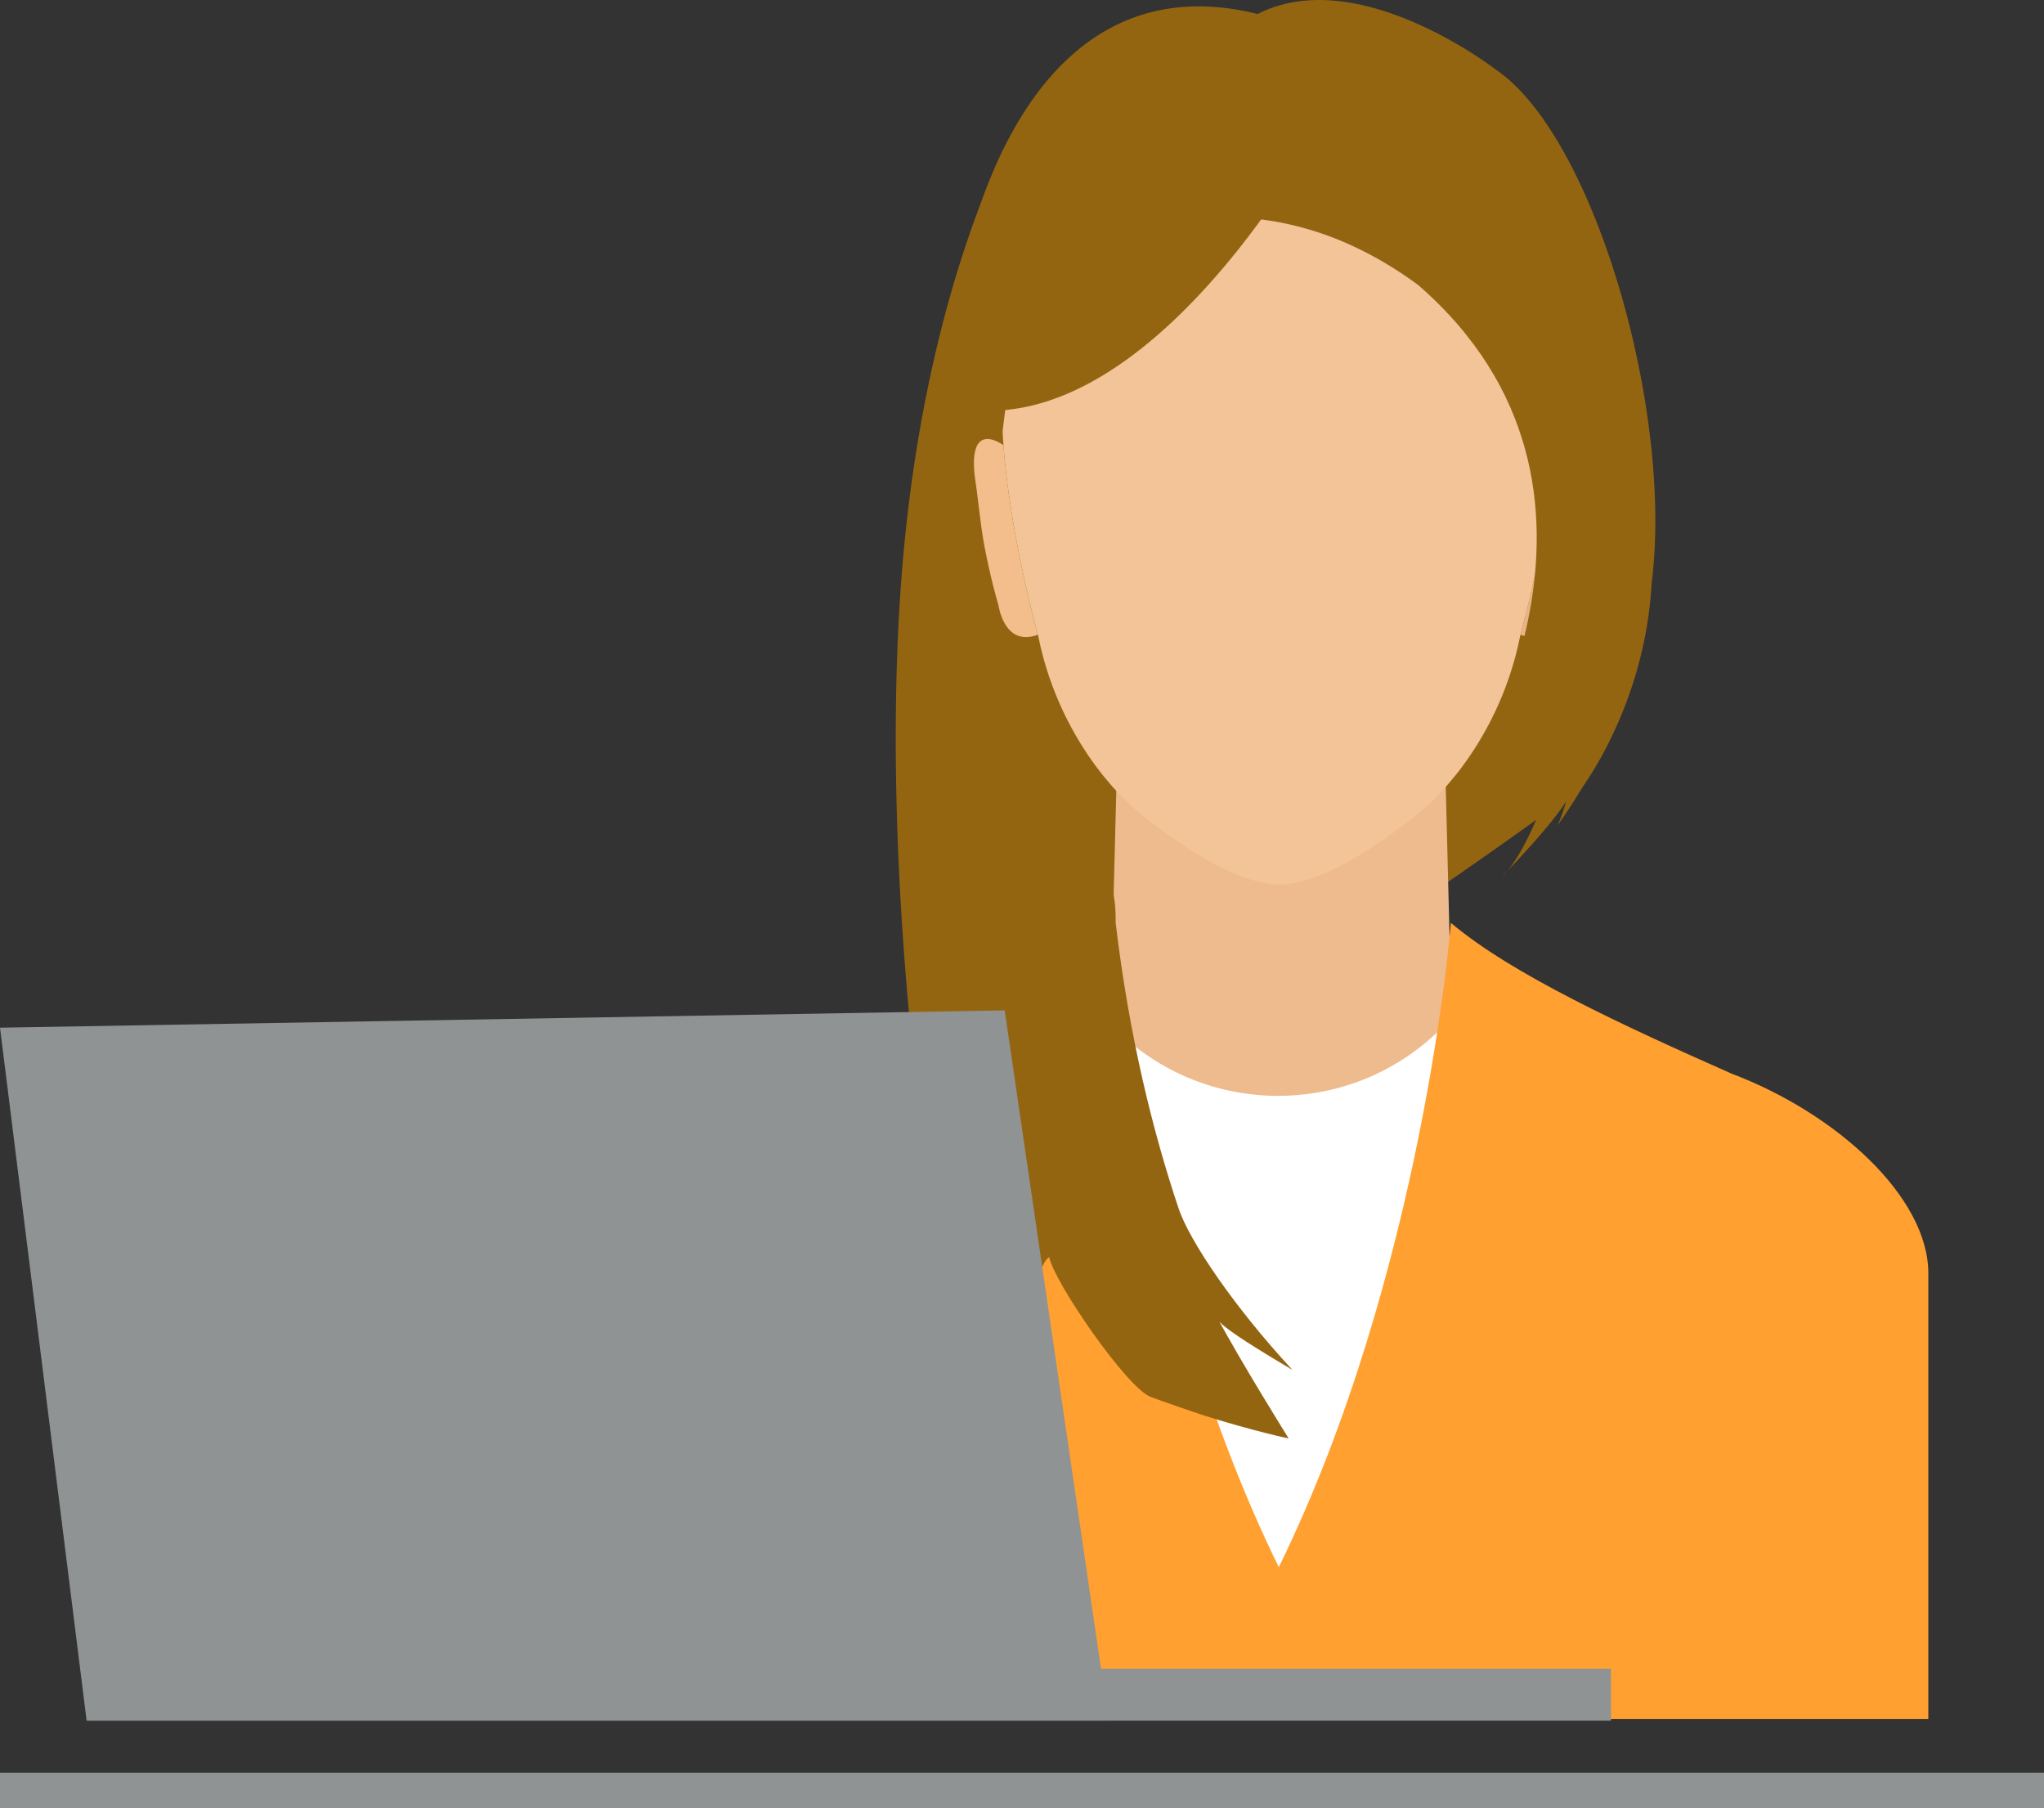
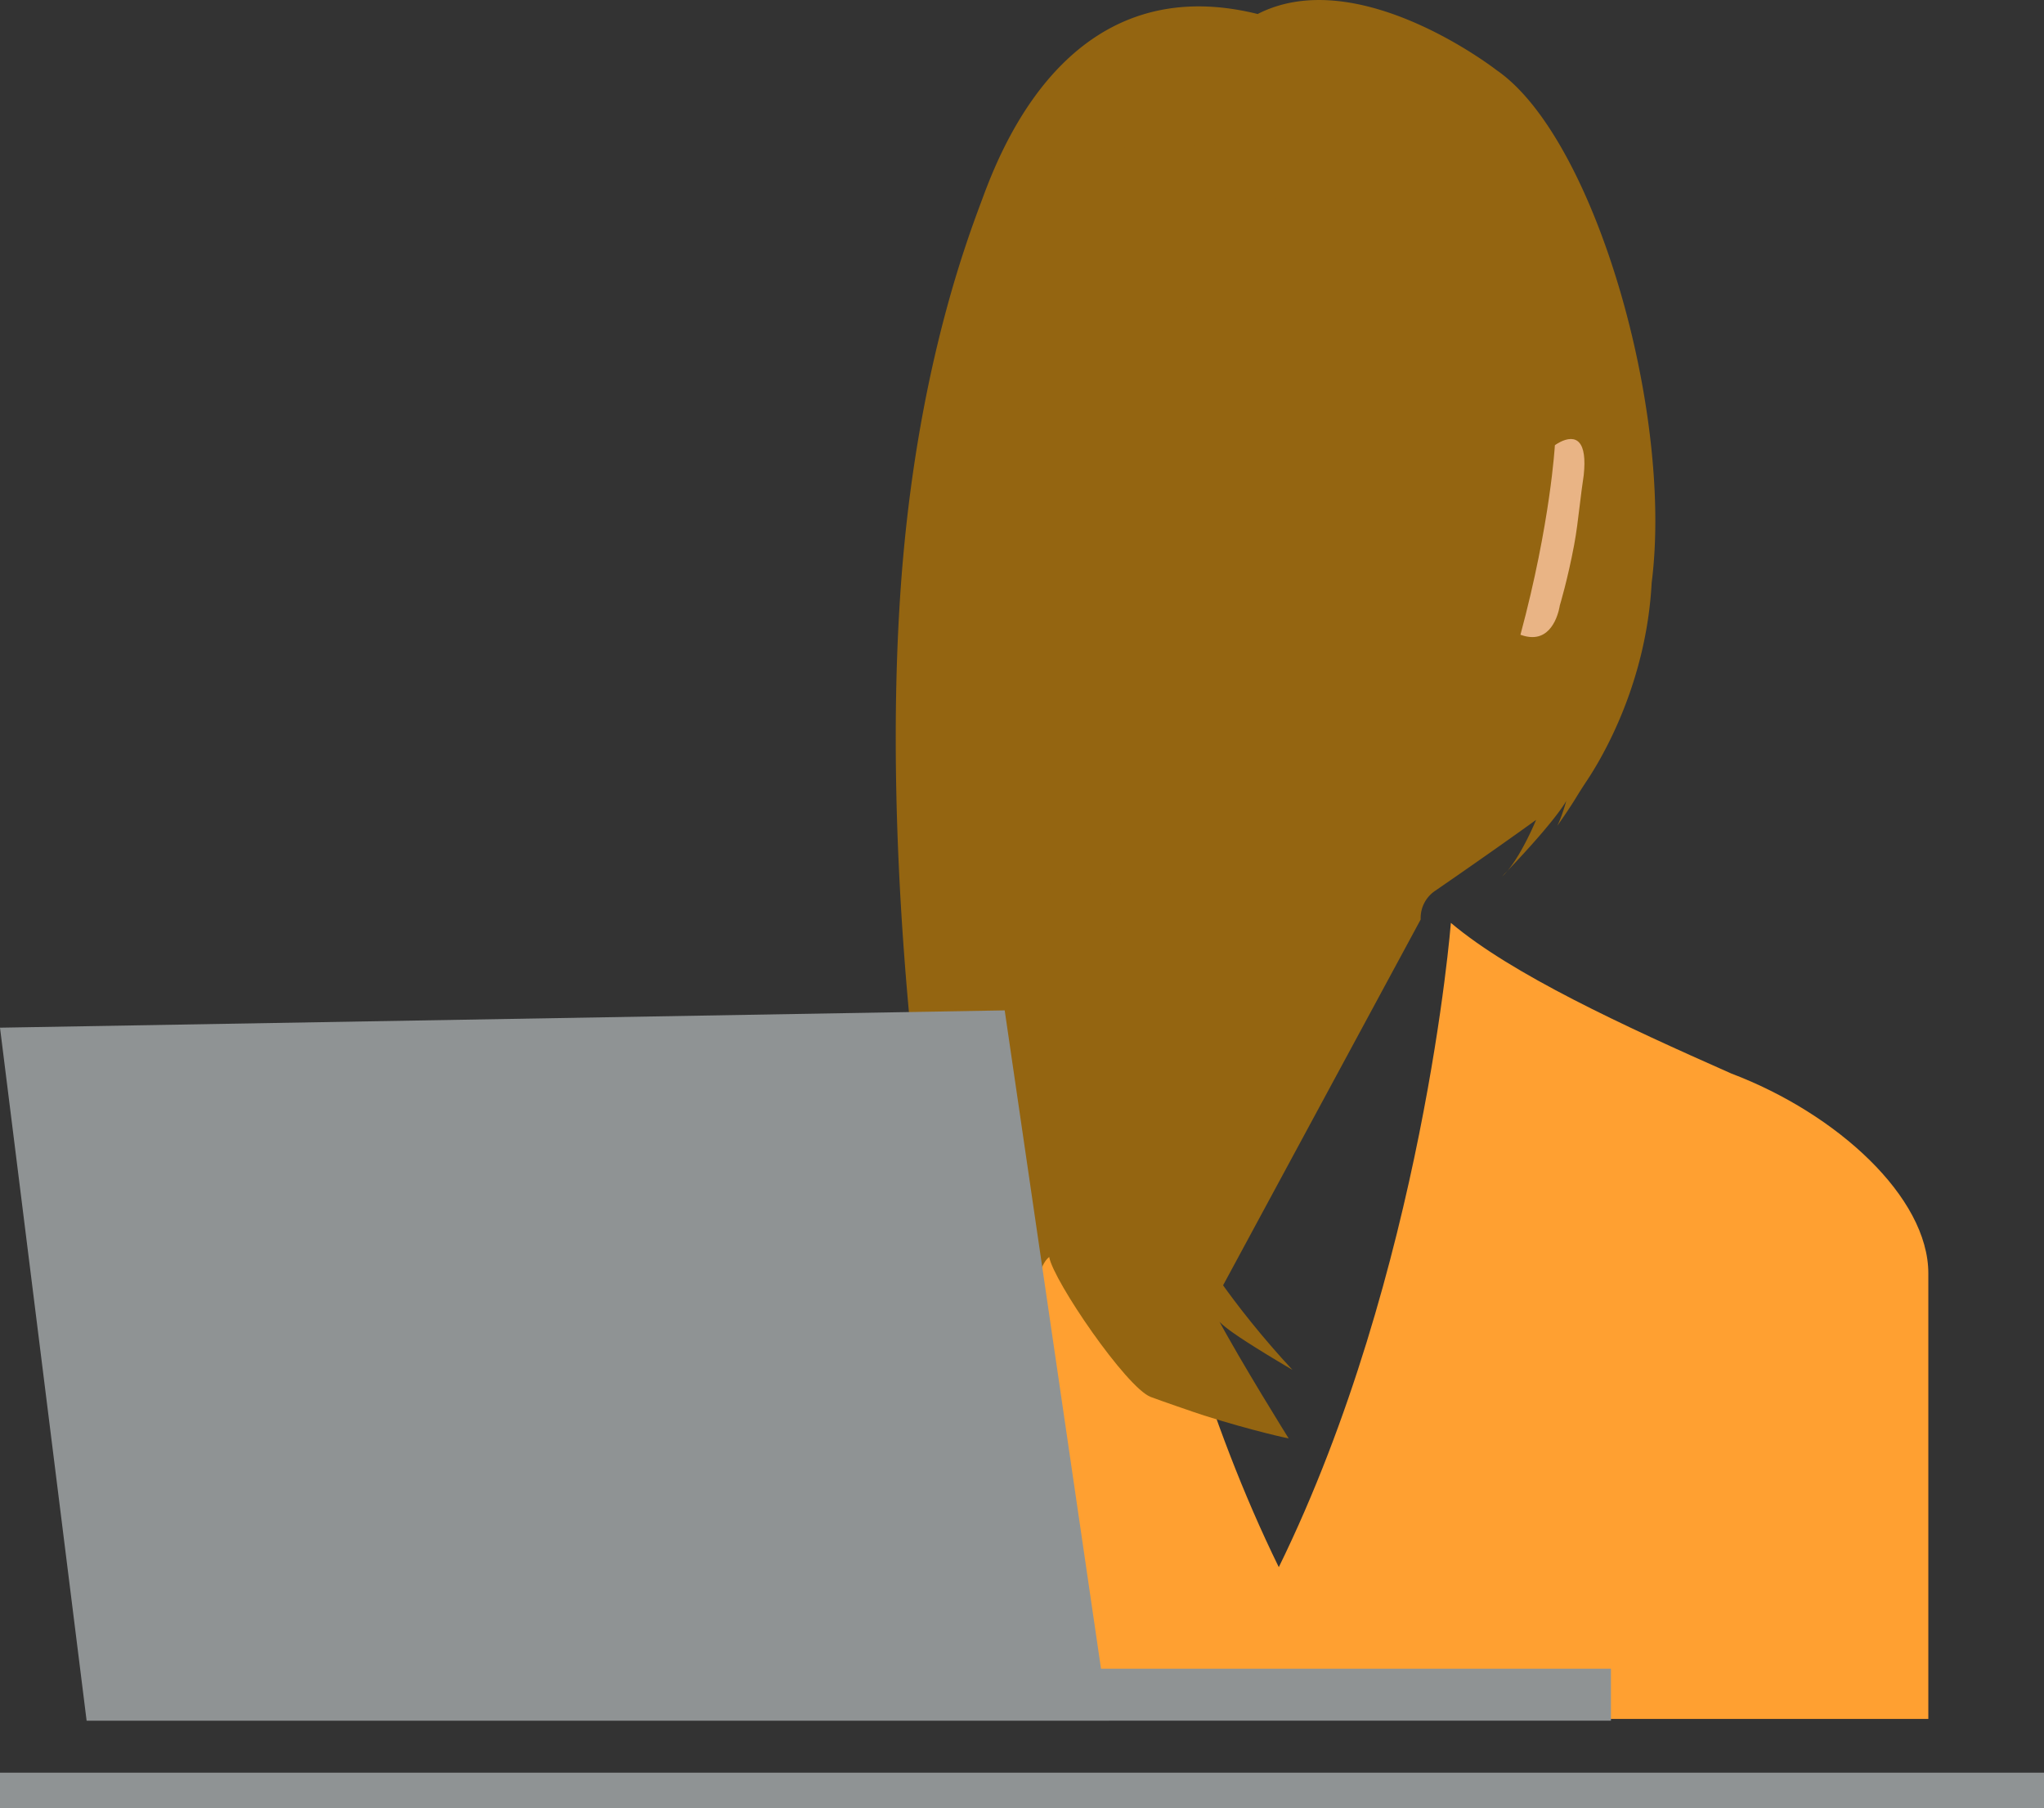
<svg xmlns="http://www.w3.org/2000/svg" id="b" viewBox="0 0 558.76 494.25">
  <rect x="0" y="0" width="558.76" height="494.25" fill="#333333" stroke="none" />
  <g id="c" stroke-width="0">
    <path d="M412.08 238.03c-.48.51-.98 1.03-1.49 1.56.5-.45 1-.97 1.49-1.56z" fill="#946511" />
    <path d="M388.36 251.18a8.955 8.955 0 013.87-7.64c16.91-11.63 27.69-19.45 27.69-19.45s-3.7 9.03-7.84 13.94c13.8-14.48 16.09-19.14 16.09-19.14s-1.1 4.1-2.47 6.84c2.58-3.66 4.19-6.16 5.16-7.75.93-1.53 1.9-3.04 2.89-4.53 4.37-6.55 16.31-26.79 17.76-54.17 5.98-46.92-15.65-121.68-42.36-140.08 0 0-37.78-29.48-65.35-15.37-49.18-12.19-68.58 32.42-75.07 50.01-3.34 9.05-16.3 41.76-21.48 94.67-4.89 49.95-2.5 118.12 9.47 194.2 0 0 14.62 16.19 31.33 33.31 2.74 2.8 17.39 16.56 17.39 20.47l5.27-1.42 77.65-143.74v-.15z" fill="#946511" />
-     <polygon points="411.19 264.6 396.84 278.98 395.12 211.19 350.2 211.19 305.28 211.19 303.59 277.98 290.55 264.06 289.41 309.29 350.87 423.04 412.32 309.29 411.19 264.6" fill="#edbb8e" />
-     <path d="M289.26 264.61l-1.15 45.23 60.42 133.73 62.5-133.73-1.13-44.69-15.78 15.81c-25.26 25.31-66.46 24.65-90.9-1.45l-13.95-14.9z" fill="#fff" />
    <path d="M473.31 293.43c-29.66-13.13-60.06-27.14-76.69-41.19 0 0-7.49 95.42-47.04 176.1-39.56-80.68-47.04-176.1-47.04-176.1-16.63 14.06-47.03 28.07-76.69 41.19-28.88 10.95-53.83 33.81-53.83 54.62v121.77h355.12V348.05c0-20.82-24.95-43.68-53.83-54.62z" fill="#ffa031" />
-     <path d="M348.55 51.8c-64.9-40.37-74.47 66.17-74.47 66.17.06 1.16.12 2.28.21 3.37l.03.35s1.17 21.2 9.41 51.8h.01l.04.18c3.2 16.19 10.3 28.29 15.68 35.59 5.84 7.91 10.98 12.05 11.04 12.09 0 0 23.49 20.39 39.19 20.39s39.19-20.39 39.19-20.39c.05-.04 5.2-4.18 11.04-12.09 5.39-7.3 12.48-19.4 15.68-35.59l.04-.19h.01c8.24-30.6 9.41-51.8 9.41-51.8l.03-.35c.08-1.09.15-2.21.21-3.37 0 0-4.21-109.85-76.74-66.17z" fill="#f3c498" />
-     <path d="M274.02 121.49s-2.1-1.5-4.08-1.5c-.93 0-1.7.33-2.28.98-1.3 1.44-1.71 4.43-1.24 8.88.42 2.77.77 5.6 1.1 8.33.46 3.8.89 7.39 1.52 10.74 1.74 9.35 3.9 16.49 3.92 16.56.02.11 1.19 8.65 7.5 8.65.95 0 1.99-.19 3.09-.58l.17-.06c-8.24-30.61-9.41-51.8-9.41-51.8l-.29-.21z" fill="#f3bd8c" />
    <path d="M425.34 121.49s2.1-1.5 4.08-1.5c.93 0 1.7.33 2.28.98 1.3 1.44 1.71 4.43 1.24 8.88-.42 2.77-.77 5.6-1.1 8.33-.46 3.8-.89 7.39-1.52 10.74-1.74 9.35-3.9 16.49-3.92 16.56-.02.11-1.19 8.65-7.5 8.65-.95 0-1.99-.19-3.09-.58l-.17-.06c8.24-30.61 9.41-51.8 9.41-51.8l.29-.21z" fill="#e9b485" />
-     <path d="M308.27 64.65s36.63-18.23 79.37 13.22c64.68 56.1 12.68 135.82 12.68 135.82l42.82-61.07-24.16-93.44-43.28-32.82-67.43 38.29z" fill="#946511" />
    <path d="M358.63 38.57s-38.96 71.28-85.87 73.65c-19-.72 14.51-68.69 15.68-71.17l70.19-2.48zm53.45 199.46c-.48.51-.98 1.03-1.49 1.56.5-.45 1-.97 1.49-1.56zM261.44 342.74c2.74 7.33 14.39 17.89 21.8 23.61 1.6 1.24-2.23-18.1 3.57-22.8 1.12 6.48 21.11 35.74 27.76 38.27 2.37.9 12.14 4.29 14.56 5.06 13.28 4.21 23.14 6.29 23.15 6.28 0 0-13.11-20.98-19.66-33.29.57 1.05-1.34 1.56 20.69 14.55-15.78-17-28.1-35.14-31.1-44.07-7.02-20.9-13.52-46.97-17.23-78.14.6-47.61-56.41 25.49-56.41 25.49 1.92 20.8.22 31.17 12.86 65.05z" fill="#946511" />
    <path d="M0 494.25v-9.74h558.76v9.74H0zm303.06-23.94H23.68L0 280.89l274.65-4.73 26.33 179.94h139.4v14.2H303.06z" fill="#8f9394" fill-rule="evenodd" />
  </g>
</svg>